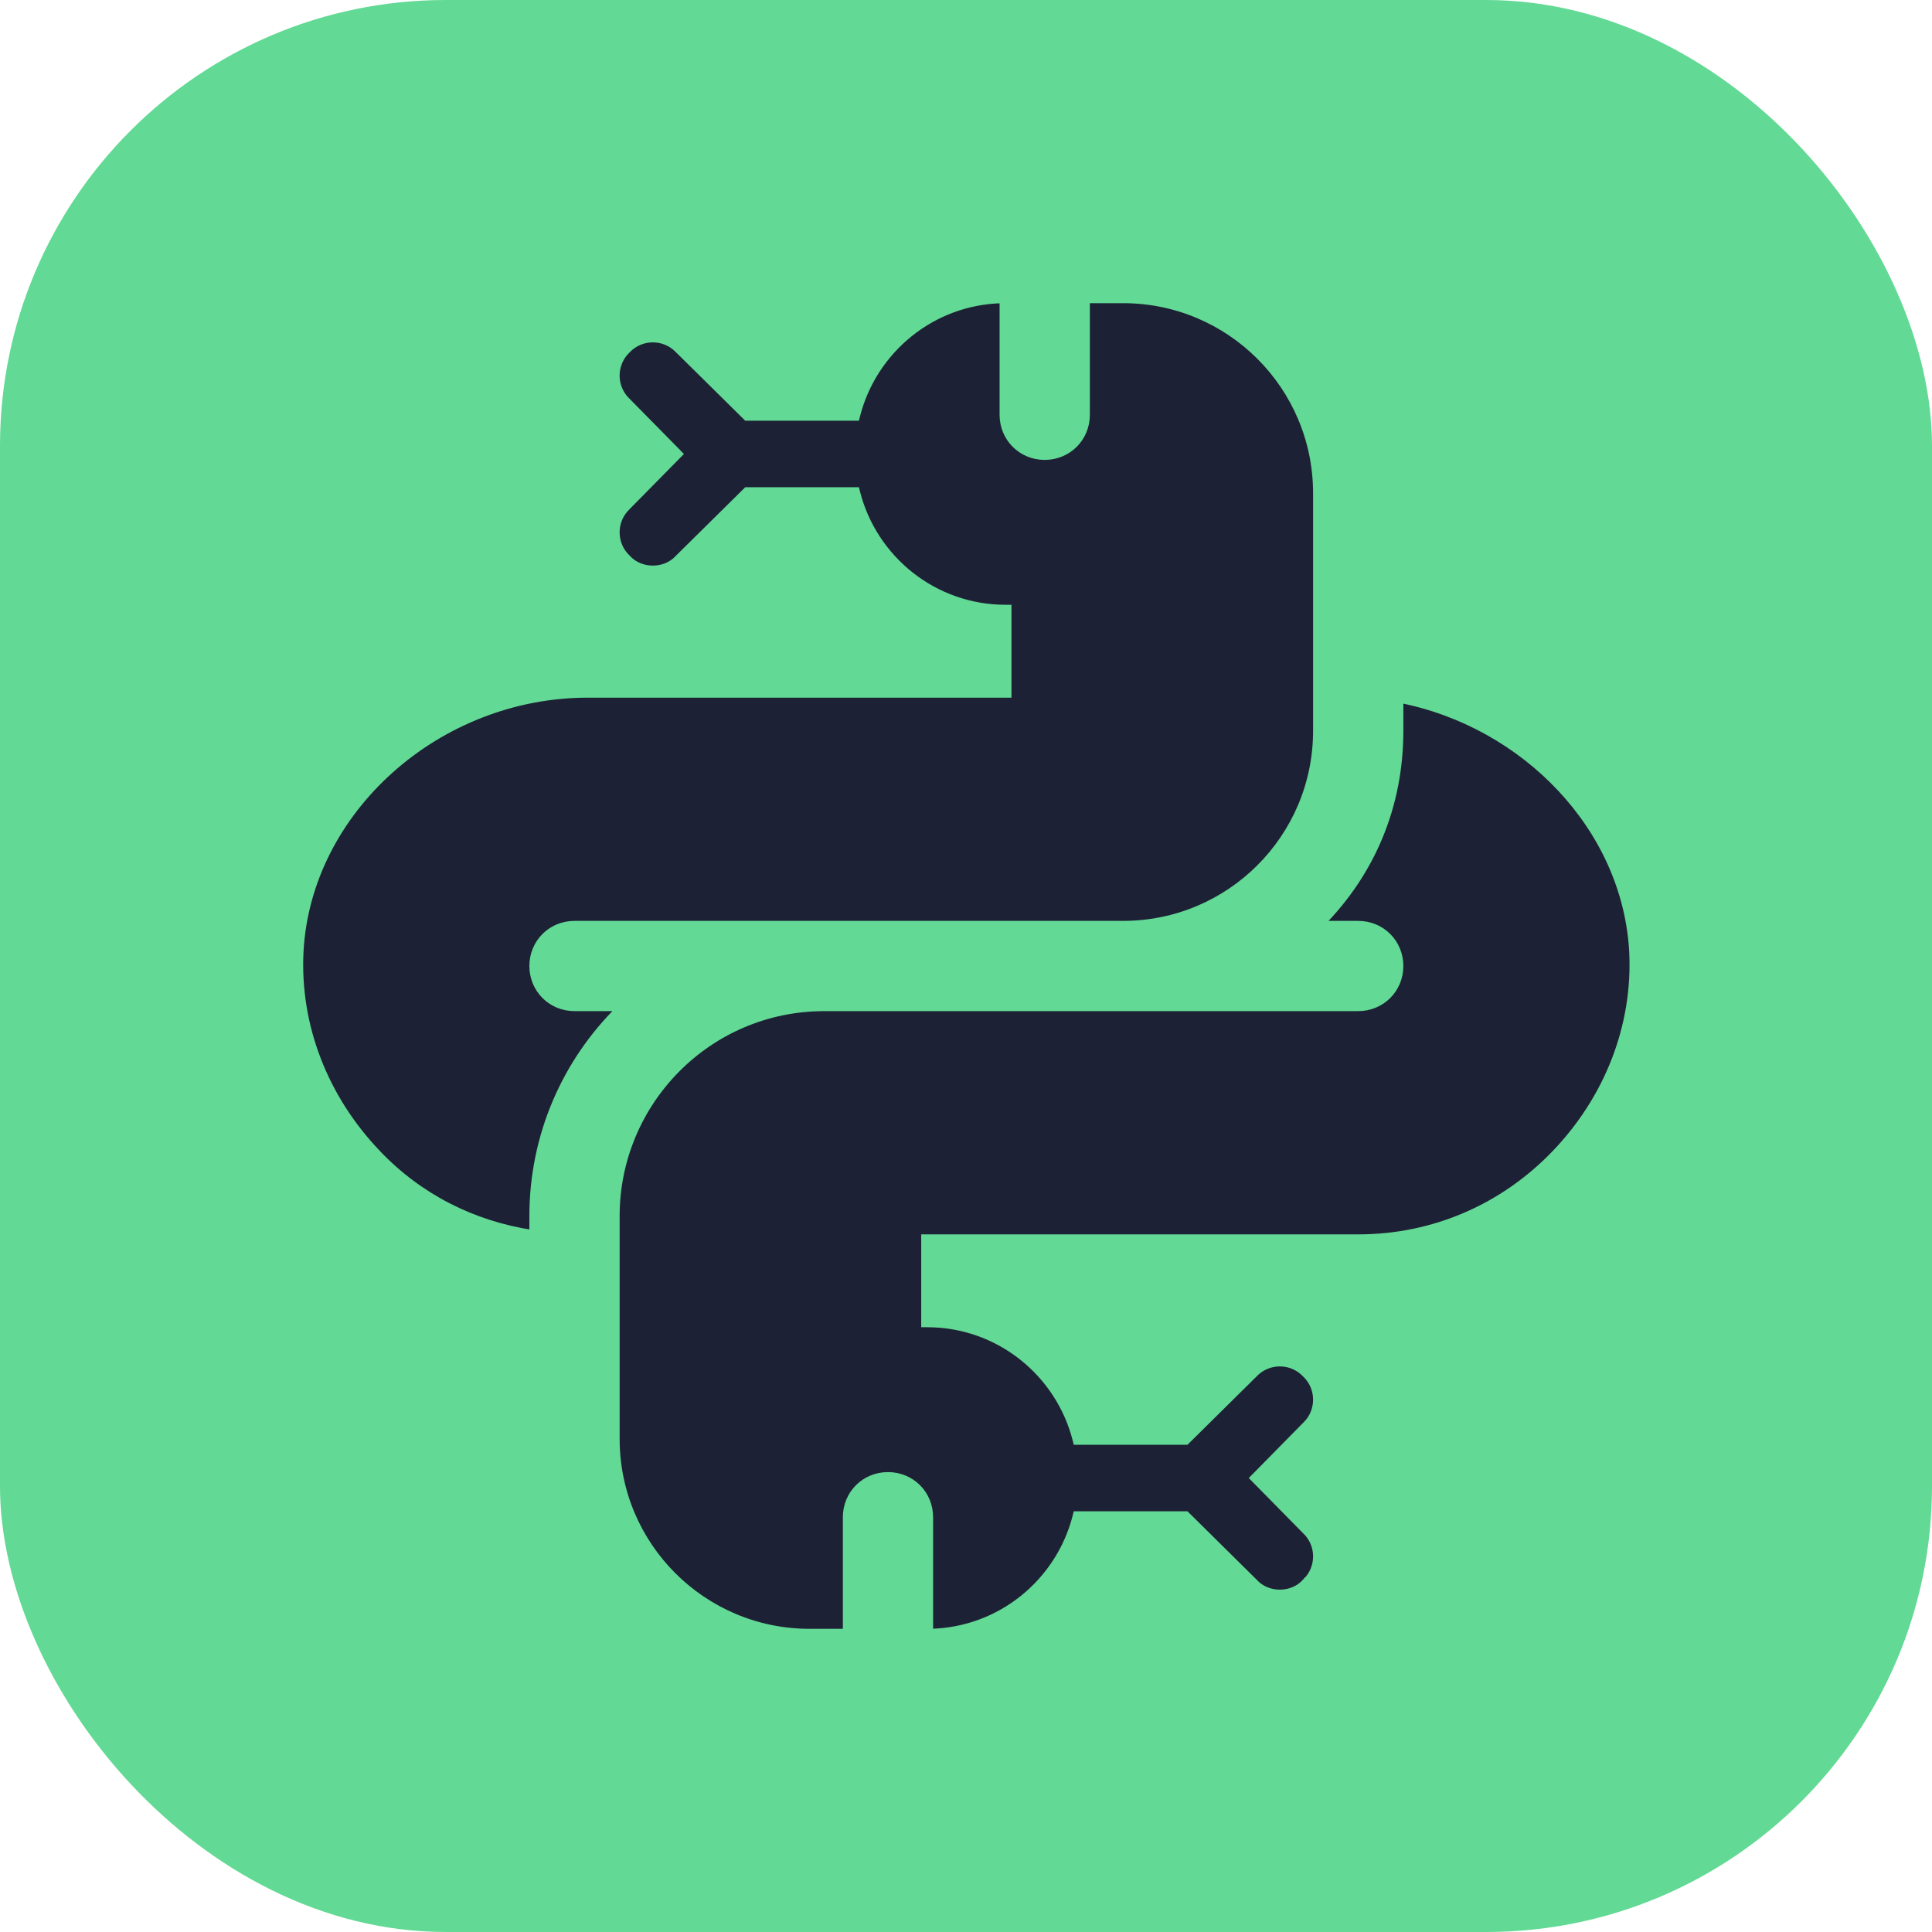
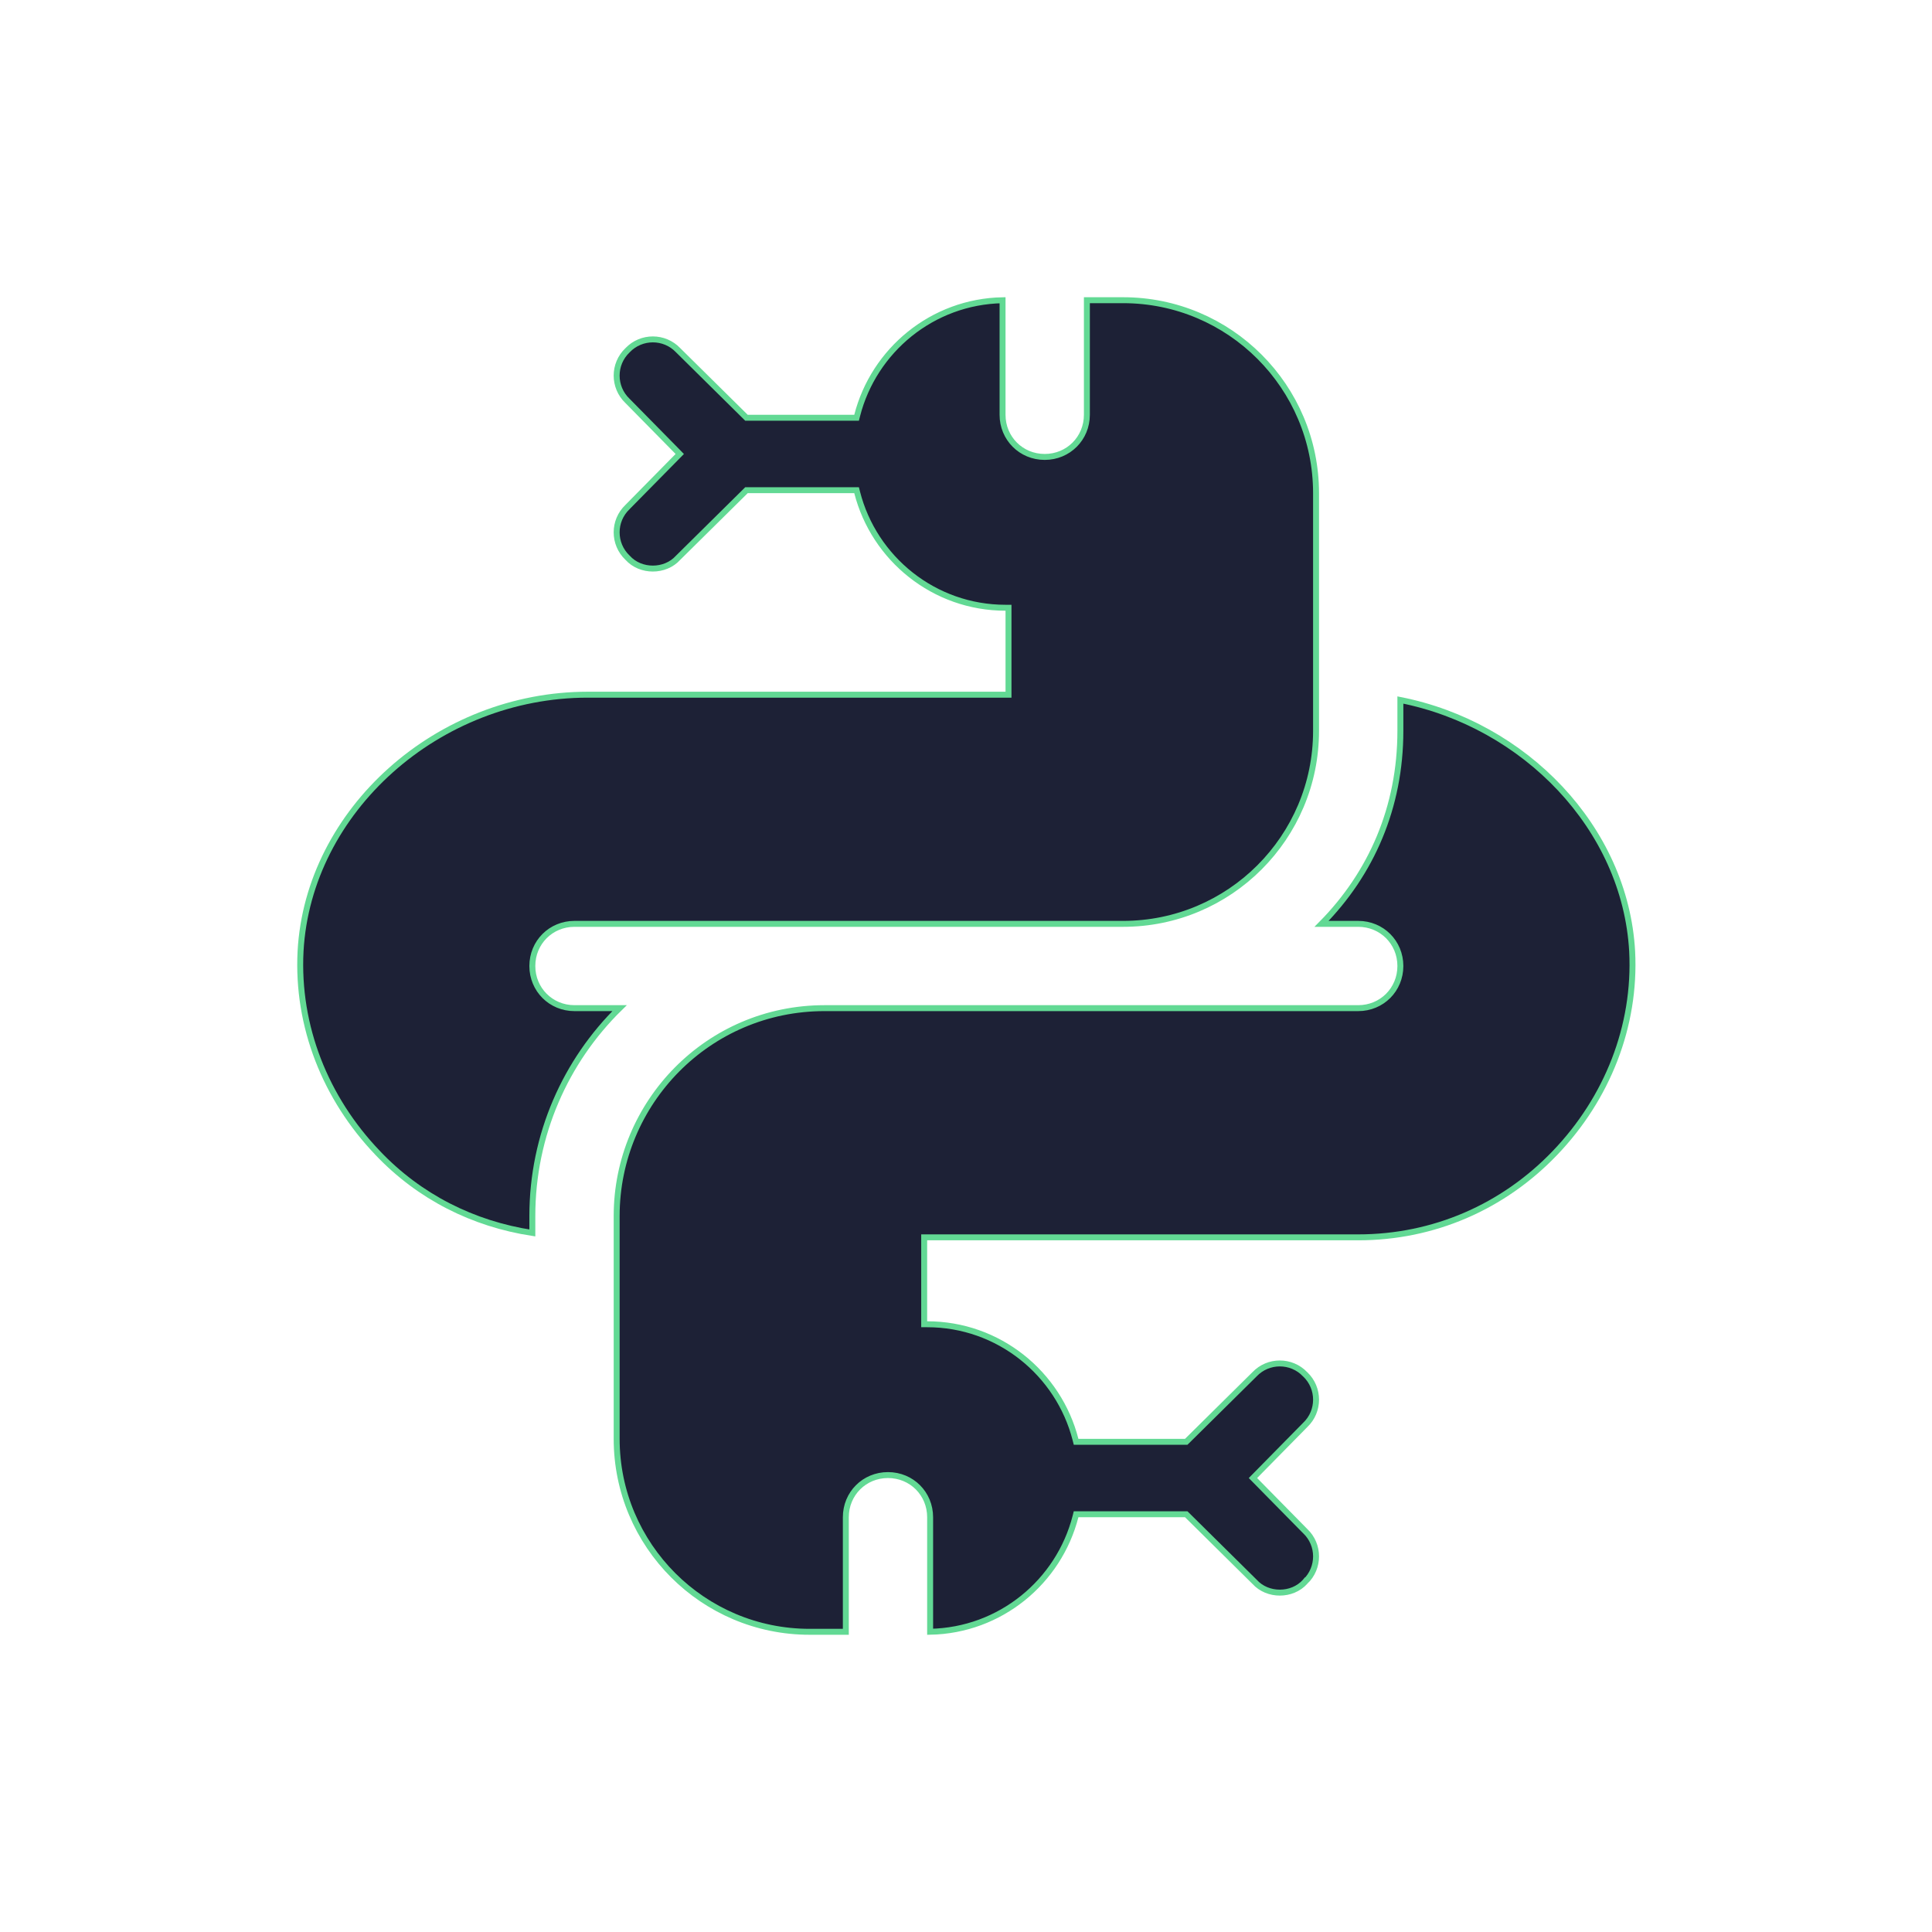
<svg xmlns="http://www.w3.org/2000/svg" width="65" height="65" viewBox="0 0 65 65" fill="none">
-   <rect width="65" height="65" rx="15" fill="#62D994" />
-   <path d="M20.845 33.918C19.033 35.693 17.91 38.178 17.91 40.911V41.481C15.919 41.176 14.111 40.27 12.703 38.786L12.703 38.785C10.954 36.958 9.981 34.532 10.112 32.004C10.372 27.264 14.735 23.372 19.776 23.372H33.83H33.93V23.271V20.547V20.447H33.83C31.425 20.447 29.407 18.792 28.838 16.567L28.819 16.492H28.741H25.155H25.114L25.085 16.521L22.817 18.762L22.817 18.762L22.813 18.766C22.378 19.25 21.551 19.25 21.116 18.766L21.116 18.766L21.111 18.761C20.625 18.299 20.625 17.521 21.111 17.06L21.111 17.06L21.113 17.057L22.801 15.344L22.87 15.274L22.801 15.203L21.113 13.489L21.113 13.489L21.111 13.487C20.625 13.025 20.625 12.248 21.111 11.786L21.111 11.786L21.114 11.783C21.576 11.297 22.353 11.297 22.815 11.783L22.815 11.783L22.817 11.785L25.085 14.026L25.114 14.055H25.155H28.741H28.819L28.838 13.98C29.399 11.786 31.369 10.146 33.73 10.101V13.955C33.73 14.748 34.355 15.373 35.148 15.373C35.942 15.373 36.567 14.748 36.567 13.955V10.1H37.785C41.369 10.1 44.277 13.008 44.277 16.592V24.59C44.277 28.174 41.37 31.082 37.785 31.082H19.328C18.535 31.082 17.91 31.706 17.91 32.5C17.91 33.293 18.535 33.918 19.328 33.918H20.845Z" fill="#1D2136" stroke="#62D994" stroke-width="0.2" />
+   <path d="M20.845 33.918C19.033 35.693 17.91 38.178 17.91 40.911V41.481C15.919 41.176 14.111 40.27 12.703 38.786L12.703 38.785C10.954 36.958 9.981 34.532 10.112 32.004C10.372 27.264 14.735 23.372 19.776 23.372H33.83H33.93V23.271V20.547V20.447H33.83C31.425 20.447 29.407 18.792 28.838 16.567L28.819 16.492H28.741H25.155H25.114L25.085 16.521L22.817 18.762L22.813 18.766C22.378 19.25 21.551 19.25 21.116 18.766L21.116 18.766L21.111 18.761C20.625 18.299 20.625 17.521 21.111 17.06L21.111 17.06L21.113 17.057L22.801 15.344L22.87 15.274L22.801 15.203L21.113 13.489L21.113 13.489L21.111 13.487C20.625 13.025 20.625 12.248 21.111 11.786L21.111 11.786L21.114 11.783C21.576 11.297 22.353 11.297 22.815 11.783L22.815 11.783L22.817 11.785L25.085 14.026L25.114 14.055H25.155H28.741H28.819L28.838 13.98C29.399 11.786 31.369 10.146 33.73 10.101V13.955C33.73 14.748 34.355 15.373 35.148 15.373C35.942 15.373 36.567 14.748 36.567 13.955V10.1H37.785C41.369 10.1 44.277 13.008 44.277 16.592V24.59C44.277 28.174 41.37 31.082 37.785 31.082H19.328C18.535 31.082 17.91 31.706 17.91 32.5C17.91 33.293 18.535 33.918 19.328 33.918H20.845Z" fill="#1D2136" stroke="#62D994" stroke-width="0.2" />
  <path d="M36.282 50.945H36.204L36.185 51.02C35.624 53.214 33.654 54.854 31.293 54.899V51.045C31.293 50.251 30.669 49.627 29.875 49.627C29.081 49.627 28.457 50.251 28.457 51.045V54.9H27.238C23.655 54.9 20.747 51.992 20.747 48.408V40.911C20.747 37.094 23.83 33.918 27.739 33.918H45.695C46.489 33.918 47.114 33.294 47.114 32.5C47.114 31.706 46.489 31.082 45.695 31.082H44.462C46.133 29.39 47.114 27.164 47.114 24.59V23.551C51.292 24.377 54.679 27.851 54.912 32.005C55.042 34.532 54.069 36.958 52.32 38.785C50.572 40.612 48.225 41.629 45.695 41.629H31.193H31.093V41.729V44.453V44.553H31.193C33.598 44.553 35.616 46.208 36.185 48.433L36.204 48.508H36.282H39.868H39.909L39.939 48.479L42.206 46.238L42.206 46.238L42.208 46.236C42.67 45.75 43.447 45.75 43.909 46.236L43.909 46.236L43.913 46.239C44.399 46.701 44.399 47.479 43.913 47.94L43.913 47.94L43.91 47.943L42.223 49.657L42.154 49.727L42.223 49.797L43.91 51.511L43.91 51.511L43.913 51.513C44.399 51.974 44.399 52.752 43.913 53.214L43.912 53.213L43.907 53.219C43.472 53.703 42.645 53.703 42.21 53.219L42.21 53.219L42.206 53.215L39.939 50.974L39.909 50.945H39.868H36.282Z" fill="#1D2136" stroke="#62D994" stroke-width="0.2" />
</svg>